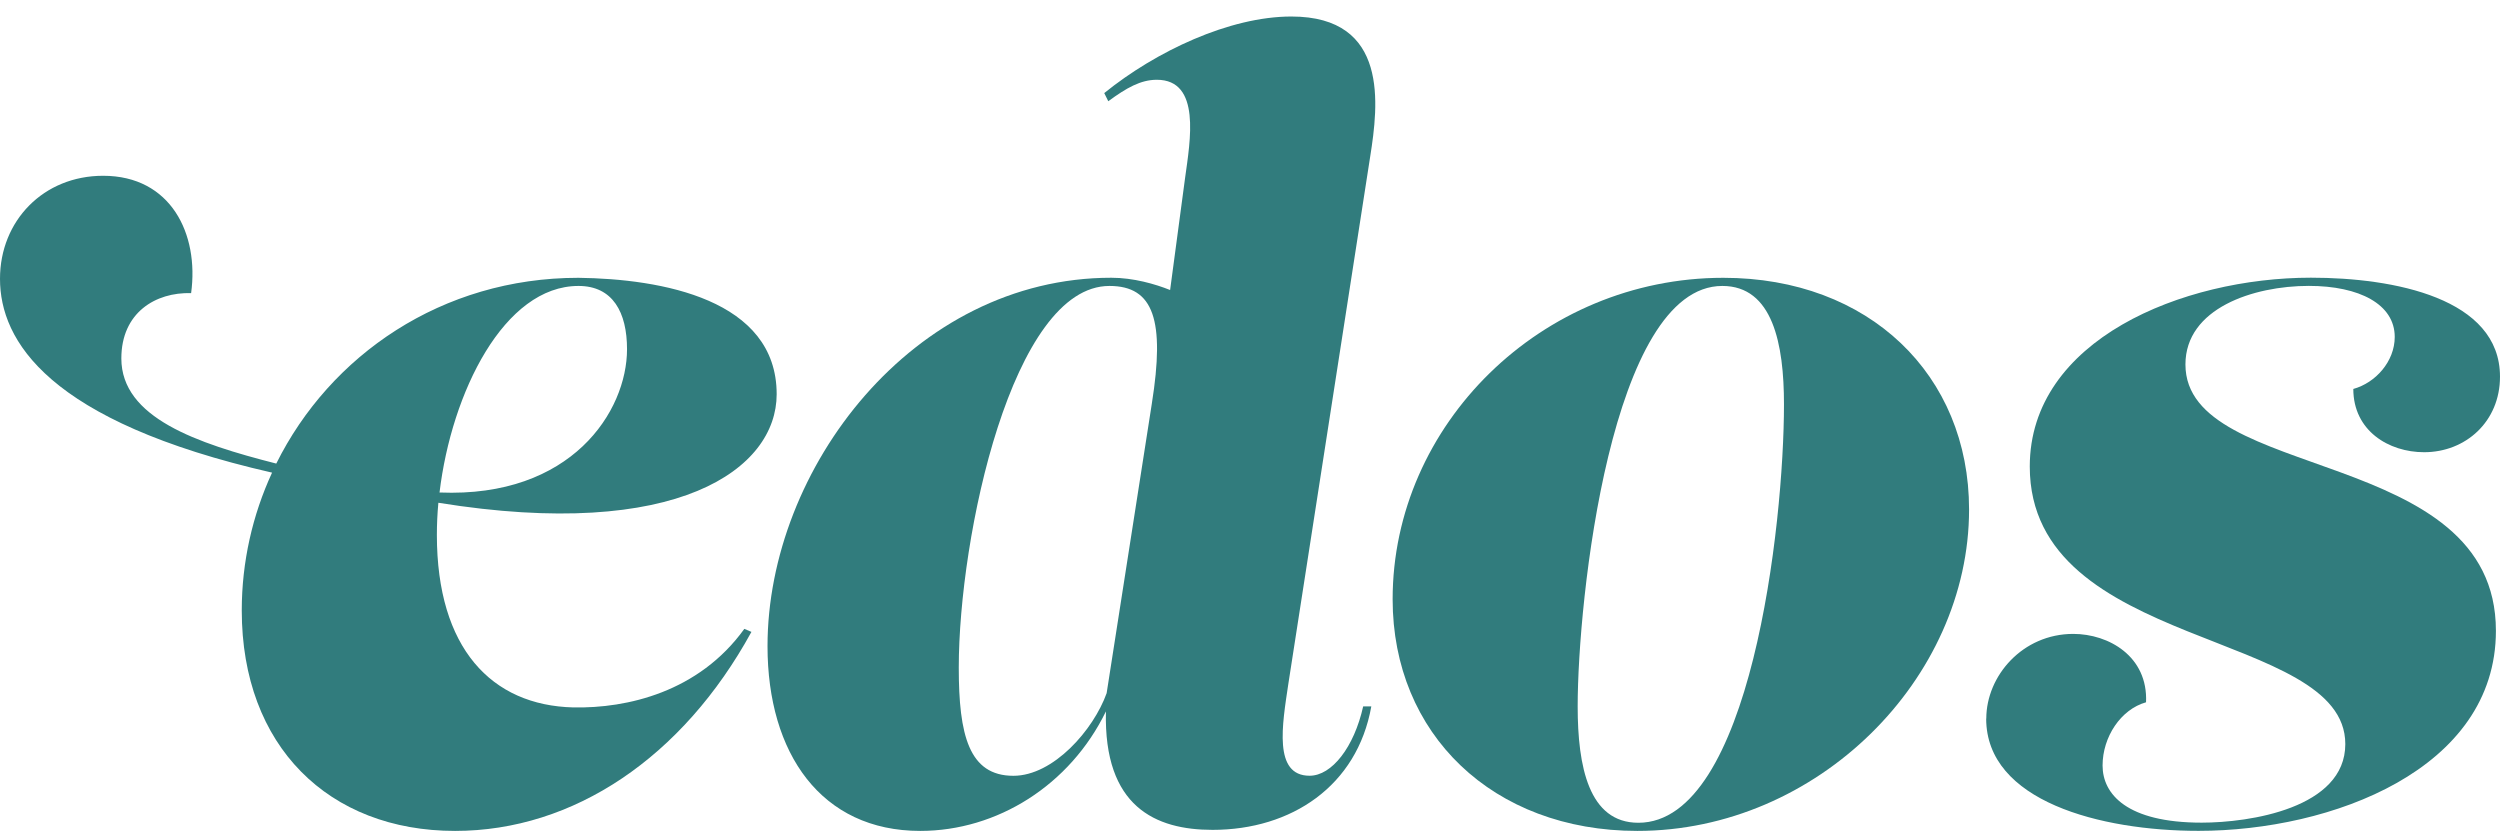
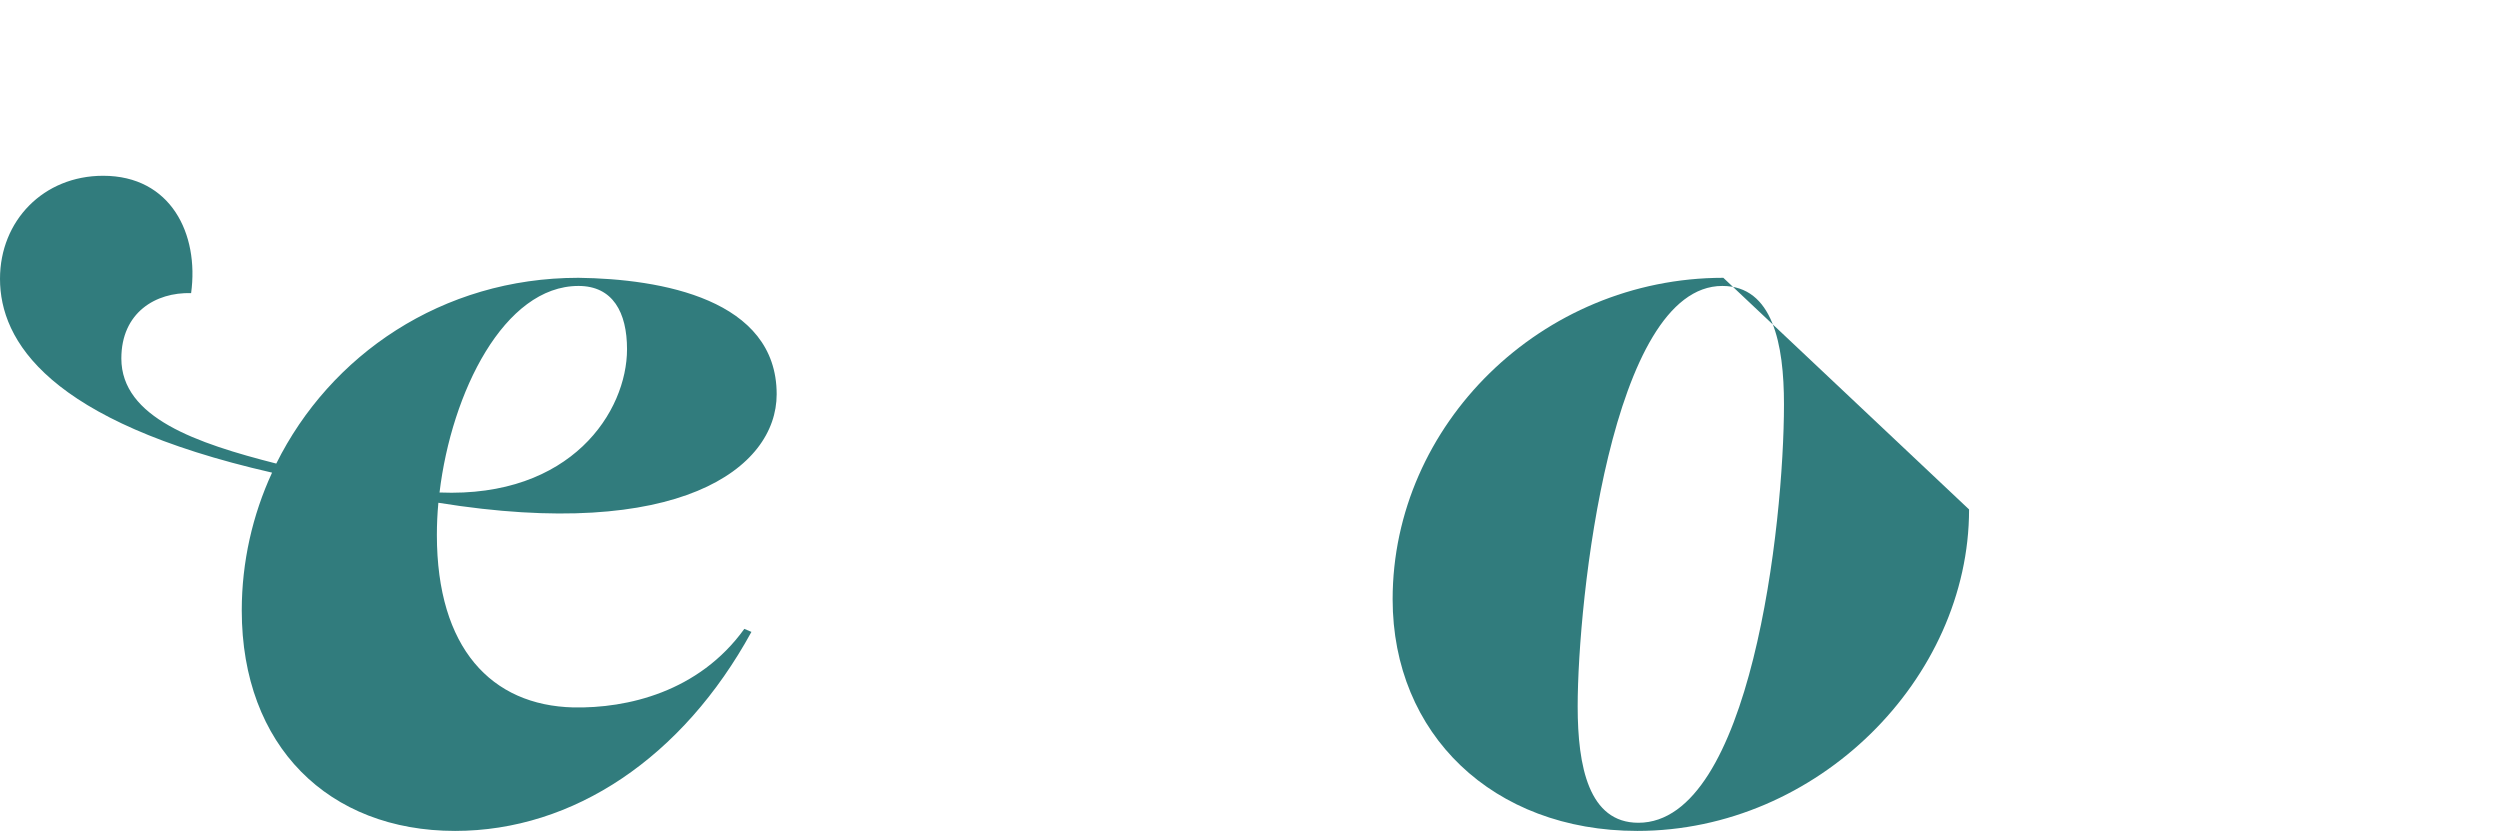
<svg xmlns="http://www.w3.org/2000/svg" width="132" height="44" viewBox="0 0 132 44" fill="none">
  <path d="M23.207 26.004C30.176 26.293 33.107 21.717 33.107 18.438C33.107 16.497 32.36 15.098 30.545 15.098C26.621 15.098 23.843 20.707 23.207 26.004ZM30.278 37.352C33.107 37.407 36.897 36.544 39.301 33.204L39.676 33.364C36.045 39.993 30.278 43.872 24.03 43.872C17.357 43.872 12.765 39.399 12.765 32.235C12.765 29.671 13.331 27.198 14.365 24.955C2.524 22.253 0 17.983 0 14.723C0 11.652 2.296 9.281 5.446 9.281C9.023 9.281 10.518 12.352 10.091 15.477C8.222 15.422 6.407 16.5 6.407 18.926C6.407 22.054 10.39 23.408 14.587 24.477C17.426 18.762 23.327 14.668 30.541 14.668C34.92 14.723 41.008 15.798 41.008 20.813C41.008 24.753 35.794 28.587 23.146 26.546C23.092 27.124 23.067 27.692 23.067 28.247C23.067 34.227 25.95 37.246 30.274 37.352H30.278Z" fill="#317C7D" />
-   <path d="M60.819 21.294C61.512 16.93 60.927 15.098 58.578 15.098C53.452 15.098 50.623 28.301 50.623 35.251C50.623 38.809 51.157 40.962 53.507 40.962C55.621 40.962 57.738 38.536 58.431 36.598L60.819 21.297V21.294ZM71.979 37.298H72.405C71.658 41.501 68.186 43.817 64.021 43.817C61.016 43.817 58.266 42.601 58.393 37.561C56.498 41.459 52.648 43.872 48.588 43.872C43.355 43.872 40.525 39.778 40.525 34.118C40.525 24.743 48.213 14.665 58.679 14.665C59.846 14.665 60.991 14.996 61.782 15.313L62.574 9.384C62.841 7.443 63.429 4.212 61.08 4.212C60.225 4.212 59.477 4.642 58.517 5.345L58.304 4.915C61.029 2.707 64.927 0.872 68.183 0.872C73.362 0.872 72.774 5.56 72.348 8.255L68.024 36.111C67.703 38.267 67.222 40.959 69.146 40.959C70.322 40.959 71.496 39.451 71.976 37.295" fill="#317C7D" />
-   <path d="M94.194 21.349C94.194 18.169 93.605 15.098 90.938 15.098C85.065 15.098 83.301 31.696 83.301 37.298C83.301 40.477 83.889 43.442 86.506 43.442C92.432 43.442 94.194 27.708 94.194 21.349ZM103.967 26.899C103.967 35.844 95.958 43.872 86.452 43.872C78.815 43.872 73.531 38.751 73.531 31.641C73.531 22.427 81.38 14.668 90.992 14.668C98.68 14.668 103.967 19.789 103.967 26.899Z" fill="#317C7D" />
-   <path d="M104.876 37.943C104.876 35.681 106.797 33.47 109.467 33.47C111.337 33.47 113.419 34.654 113.311 37.08C111.976 37.455 111.016 38.912 111.016 40.42C111.016 41.928 112.297 43.436 116.249 43.436C118.758 43.436 123.832 42.682 123.832 39.287C123.832 33.197 107.172 34.385 107.172 24.631C107.172 17.948 115.235 14.662 122.017 14.662C126.395 14.662 132 15.74 132 19.889C132 22.26 130.185 23.877 127.994 23.877C126.124 23.877 124.255 22.744 124.255 20.537C125.431 20.213 126.442 19.083 126.442 17.79C126.442 16.064 124.573 15.095 121.905 15.095C118.968 15.095 115.391 16.282 115.391 19.244C115.391 25.494 131.784 23.501 131.784 33.306C131.784 40.635 123.079 43.869 116.084 43.869C110.905 43.869 104.87 42.306 104.87 37.94" fill="#317C7D" />
+   <path d="M94.194 21.349C94.194 18.169 93.605 15.098 90.938 15.098C85.065 15.098 83.301 31.696 83.301 37.298C83.301 40.477 83.889 43.442 86.506 43.442C92.432 43.442 94.194 27.708 94.194 21.349ZM103.967 26.899C103.967 35.844 95.958 43.872 86.452 43.872C78.815 43.872 73.531 38.751 73.531 31.641C73.531 22.427 81.38 14.668 90.992 14.668Z" fill="#317C7D" />
</svg>